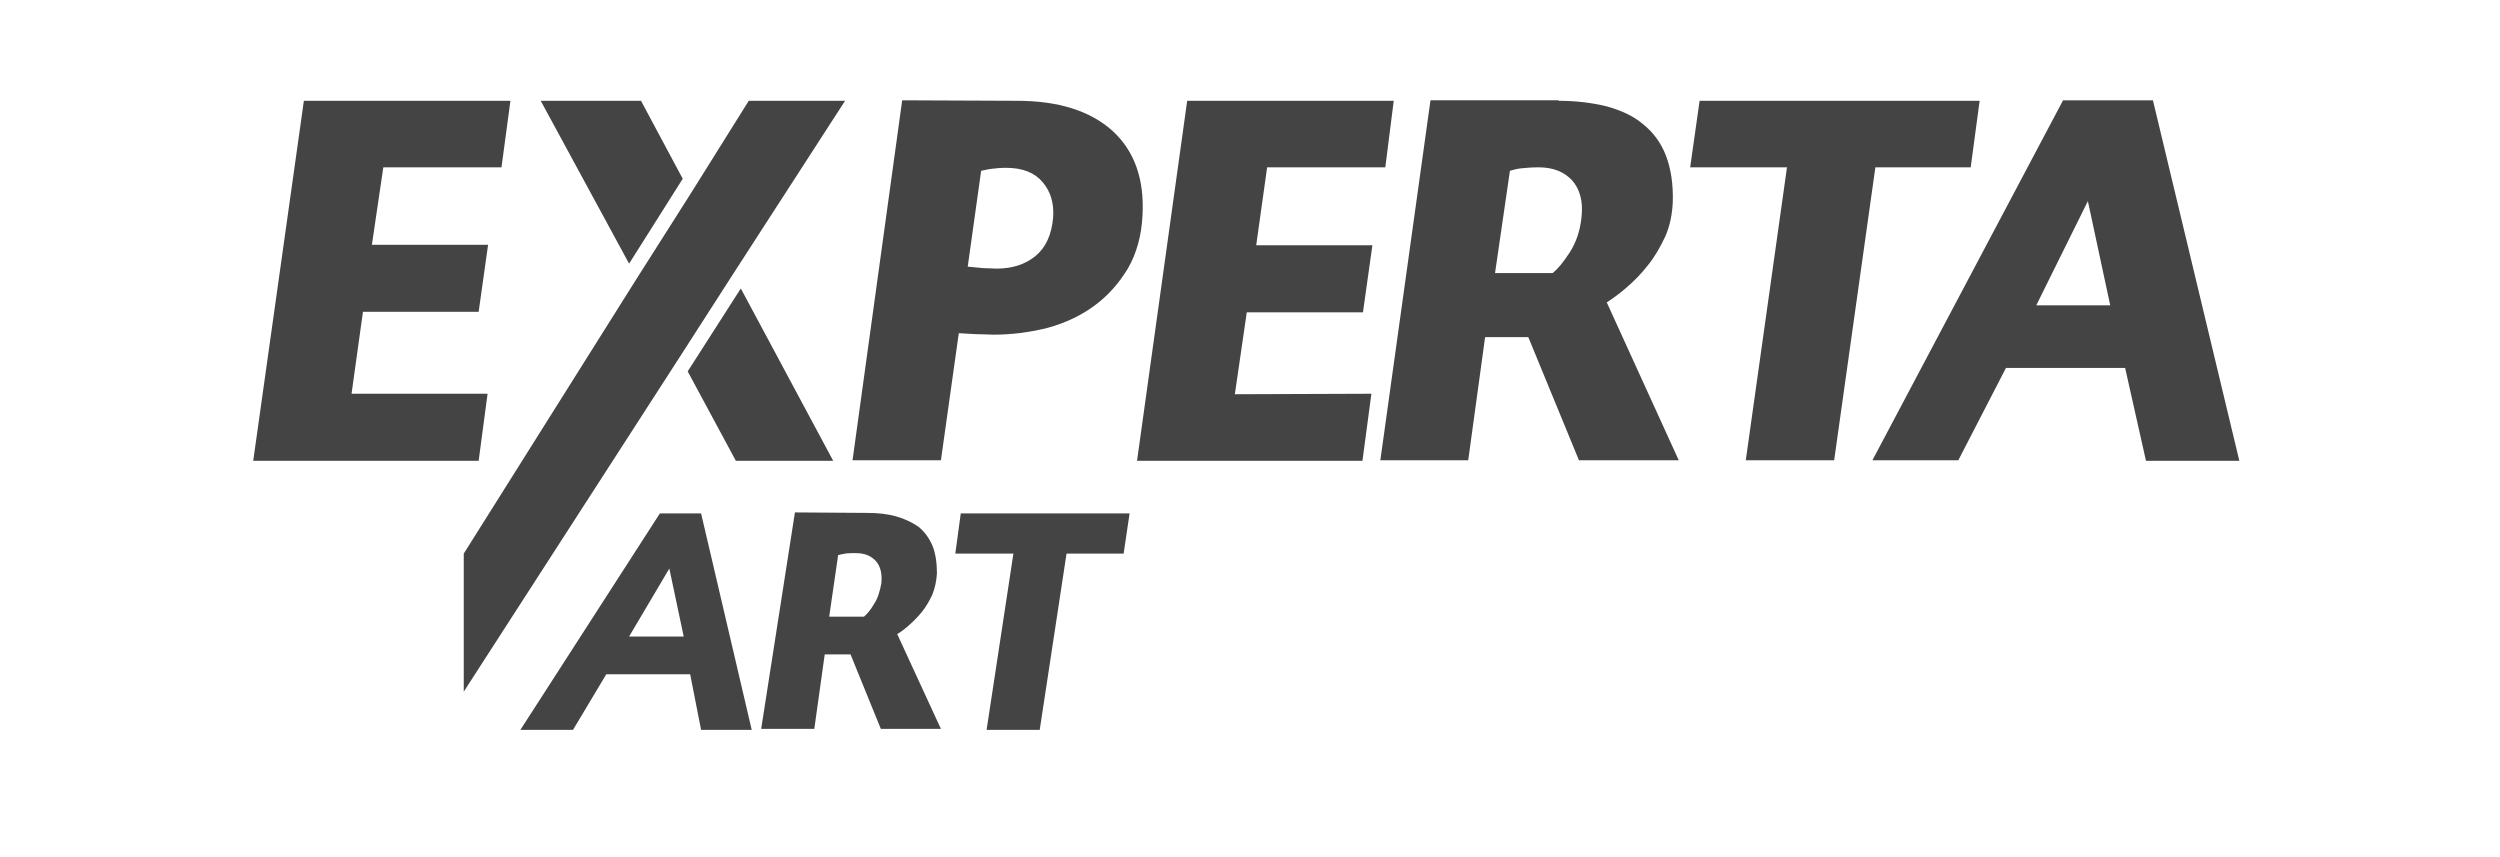
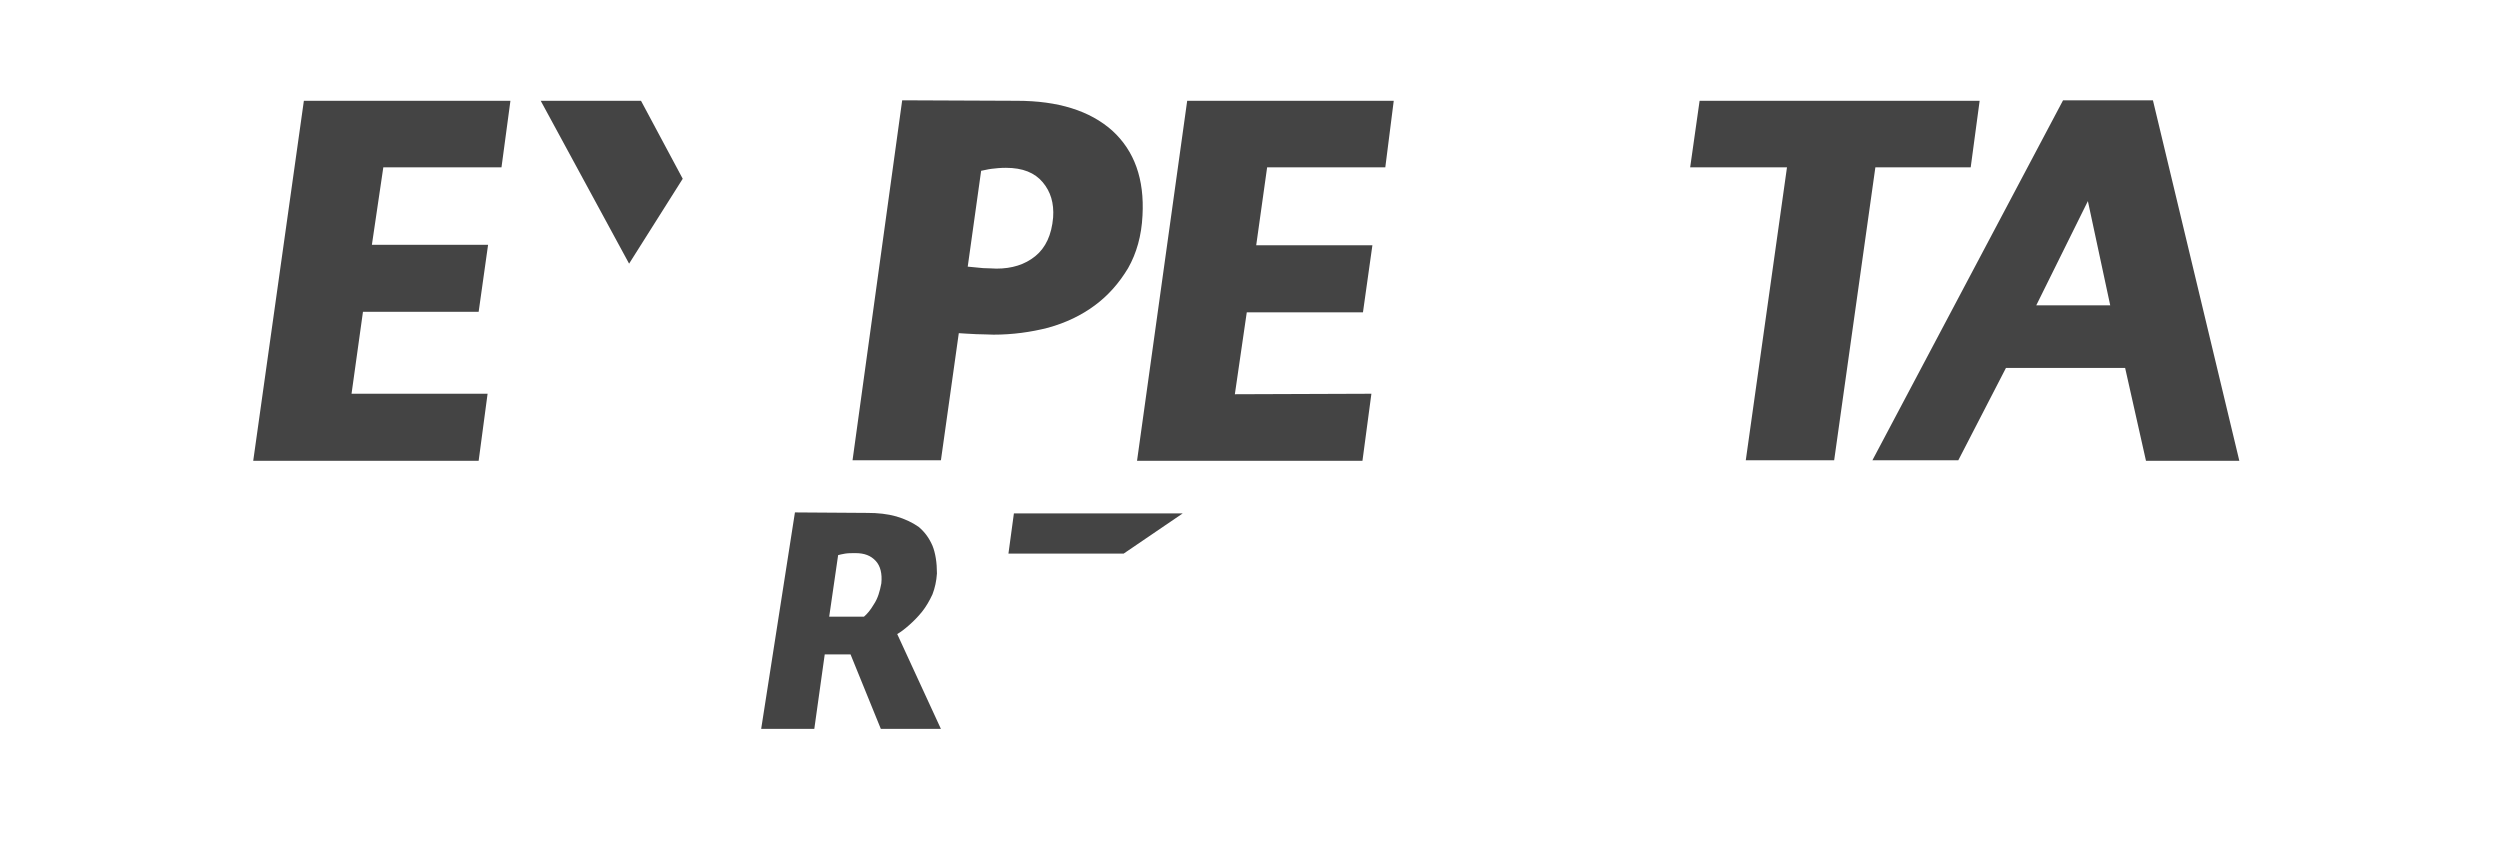
<svg xmlns="http://www.w3.org/2000/svg" version="1.1" id="Capa_1" x="0px" y="0px" viewBox="0 0 503.5 172.7" style="enable-background:new 0 0 503.5 172.7;" xml:space="preserve">
  <style type="text/css">
	.st0{fill:#444444;}
</style>
  <g>
    <g>
      <g>
        <g>
          <g>
            <g>
              <g>
                <polygon class="st0" points="129.1,20.3 108.9,20.3 126.7,53.1 137.5,36        " />
              </g>
              <g>
-                 <polygon class="st0" points="148.2,92.8 167.8,92.8 149.2,58.1 138.5,74.8        " />
-               </g>
+                 </g>
              <g>
-                 <polygon class="st0" points="150.8,20.3 139.1,39 128.3,56 93.4,111.5 93.4,139.3 136.9,71.9 147.7,55.1 170.2,20.3                 " />
-               </g>
+                 </g>
            </g>
            <g>
              <path class="st0" d="M174.7,103.3c2.1,0,4,0.2,5.8,0.7c1.7,0.5,3.2,1.2,4.5,2.1c1.2,1,2.1,2.2,2.8,3.8        c0.6,1.5,0.9,3.4,0.9,5.6c-0.1,1.5-0.4,2.9-0.9,4.2c-0.6,1.3-1.3,2.5-2.1,3.5s-1.7,1.9-2.6,2.7c-0.9,0.8-1.7,1.4-2.4,1.8        l8.8,19.1h-12.1l-6.1-15h-5.2l-2.1,15h-10.7l6.8-43.6L174.7,103.3L174.7,103.3z M167,124.2h7c0.6-0.5,1.3-1.3,2-2.5        c0.8-1.2,1.2-2.6,1.5-4.2c0.2-2-0.2-3.5-1.1-4.5c-1-1.1-2.3-1.6-4.1-1.6c-0.8,0-1.5,0-2.1,0.1s-1,0.2-1.4,0.3L167,124.2z" />
            </g>
            <g>
-               <path class="st0" d="M226.3,111.5h-11.5l-5.4,35.5h-10.7l5.4-35.5h-11.7l1.1-8.1h34L226.3,111.5z" />
+               <path class="st0" d="M226.3,111.5h-11.5l-5.4,35.5l5.4-35.5h-11.7l1.1-8.1h34L226.3,111.5z" />
            </g>
            <g>
              <g>
                <path class="st0" d="M98.2,79.3l-1.8,13.5H51l10.2-72.5h41.6L101,33.7H77.2l-2.3,15.6h23.4l-1.9,13.5H73.1l-2.3,16.5H98.2z" />
              </g>
              <g>
                <path class="st0" d="M204.8,20.3c8.3,0,14.7,2,19.2,6c4.5,4.1,6.5,9.8,6.1,17.1c-0.2,4.1-1.2,7.6-2.9,10.6         c-1.8,3-4,5.5-6.7,7.5s-5.8,3.5-9.4,4.5c-3.5,0.9-7.2,1.4-11,1.4c-1,0-2.1-0.1-3.5-0.1c-1.4-0.1-2.5-0.1-3.5-0.2l-3.6,25.6         h-17.8l10-72.5L204.8,20.3L204.8,20.3z M194.9,53.7c1,0.1,2,0.2,3.1,0.3c1.1,0,2,0.1,2.7,0.1c3.1,0,5.7-0.8,7.8-2.5         s3.3-4.3,3.6-7.8c0.2-2.9-0.5-5.2-2.1-7.1c-1.6-1.9-4-2.9-7.4-2.9c-1.1,0-2.1,0.1-2.9,0.2c-0.8,0.1-1.5,0.3-2.1,0.4         L194.9,53.7z" />
              </g>
              <g>
                <path class="st0" d="M276.2,79.3l-1.8,13.5H229l10.1-72.5h41.6L279,33.7h-23.8L253,49.4h23.4l-1.9,13.5h-23.4l-2.4,16.5         L276.2,79.3L276.2,79.3z" />
              </g>
              <g>
-                 <path class="st0" d="M313.9,20.3c3.5,0,6.7,0.4,9.6,1.1c2.9,0.8,5.4,1.9,7.4,3.6c2,1.6,3.6,3.7,4.6,6.3s1.5,5.7,1.4,9.3         c-0.1,2.6-0.6,4.9-1.5,7c-1,2.1-2.1,4.1-3.5,5.8c-1.3,1.7-2.8,3.2-4.3,4.5s-2.9,2.3-4,3l14.5,31.8H318l-10.2-24.8h-8.7         l-3.4,24.8H278l10.1-72.5h25.8V20.3z M301.1,55h11.6c1-0.8,2.1-2.1,3.4-4.1s2.1-4.3,2.4-7c0.4-3.3-0.3-5.8-1.9-7.6         c-1.6-1.7-3.8-2.6-6.7-2.6c-1.4,0-2.5,0.1-3.5,0.2c-0.9,0.1-1.7,0.3-2.3,0.5L301.1,55z" />
-               </g>
+                 </g>
              <g>
                <path class="st0" d="M396.9,33.7h-19.2l-8.3,59h-17.8l8.3-59h-19.5l1.9-13.4h56.4L396.9,33.7z" />
              </g>
              <g>
                <path class="st0" d="M428,74.1h-24l-9.6,18.6h-17.3l38.4-72.5h18.1L451,92.8h-18.8L428,74.1z M410.1,61.5H425l-4.5-21         L410.1,61.5z" />
              </g>
            </g>
          </g>
          <g>
-             <path class="st0" d="M139,135.8h-16.9l-6.7,11.2h-10.6l28.1-43.6h8.3l10.2,43.6h-10.2L139,135.8z M126.7,128.2h11l-2.9-13.7       L126.7,128.2z" />
-           </g>
+             </g>
          <g>
            <path class="st0" d="M132.7,103.2" />
          </g>
          <g>
            <path class="st0" d="M104.7,146.8" />
          </g>
        </g>
      </g>
    </g>
  </g>
</svg>